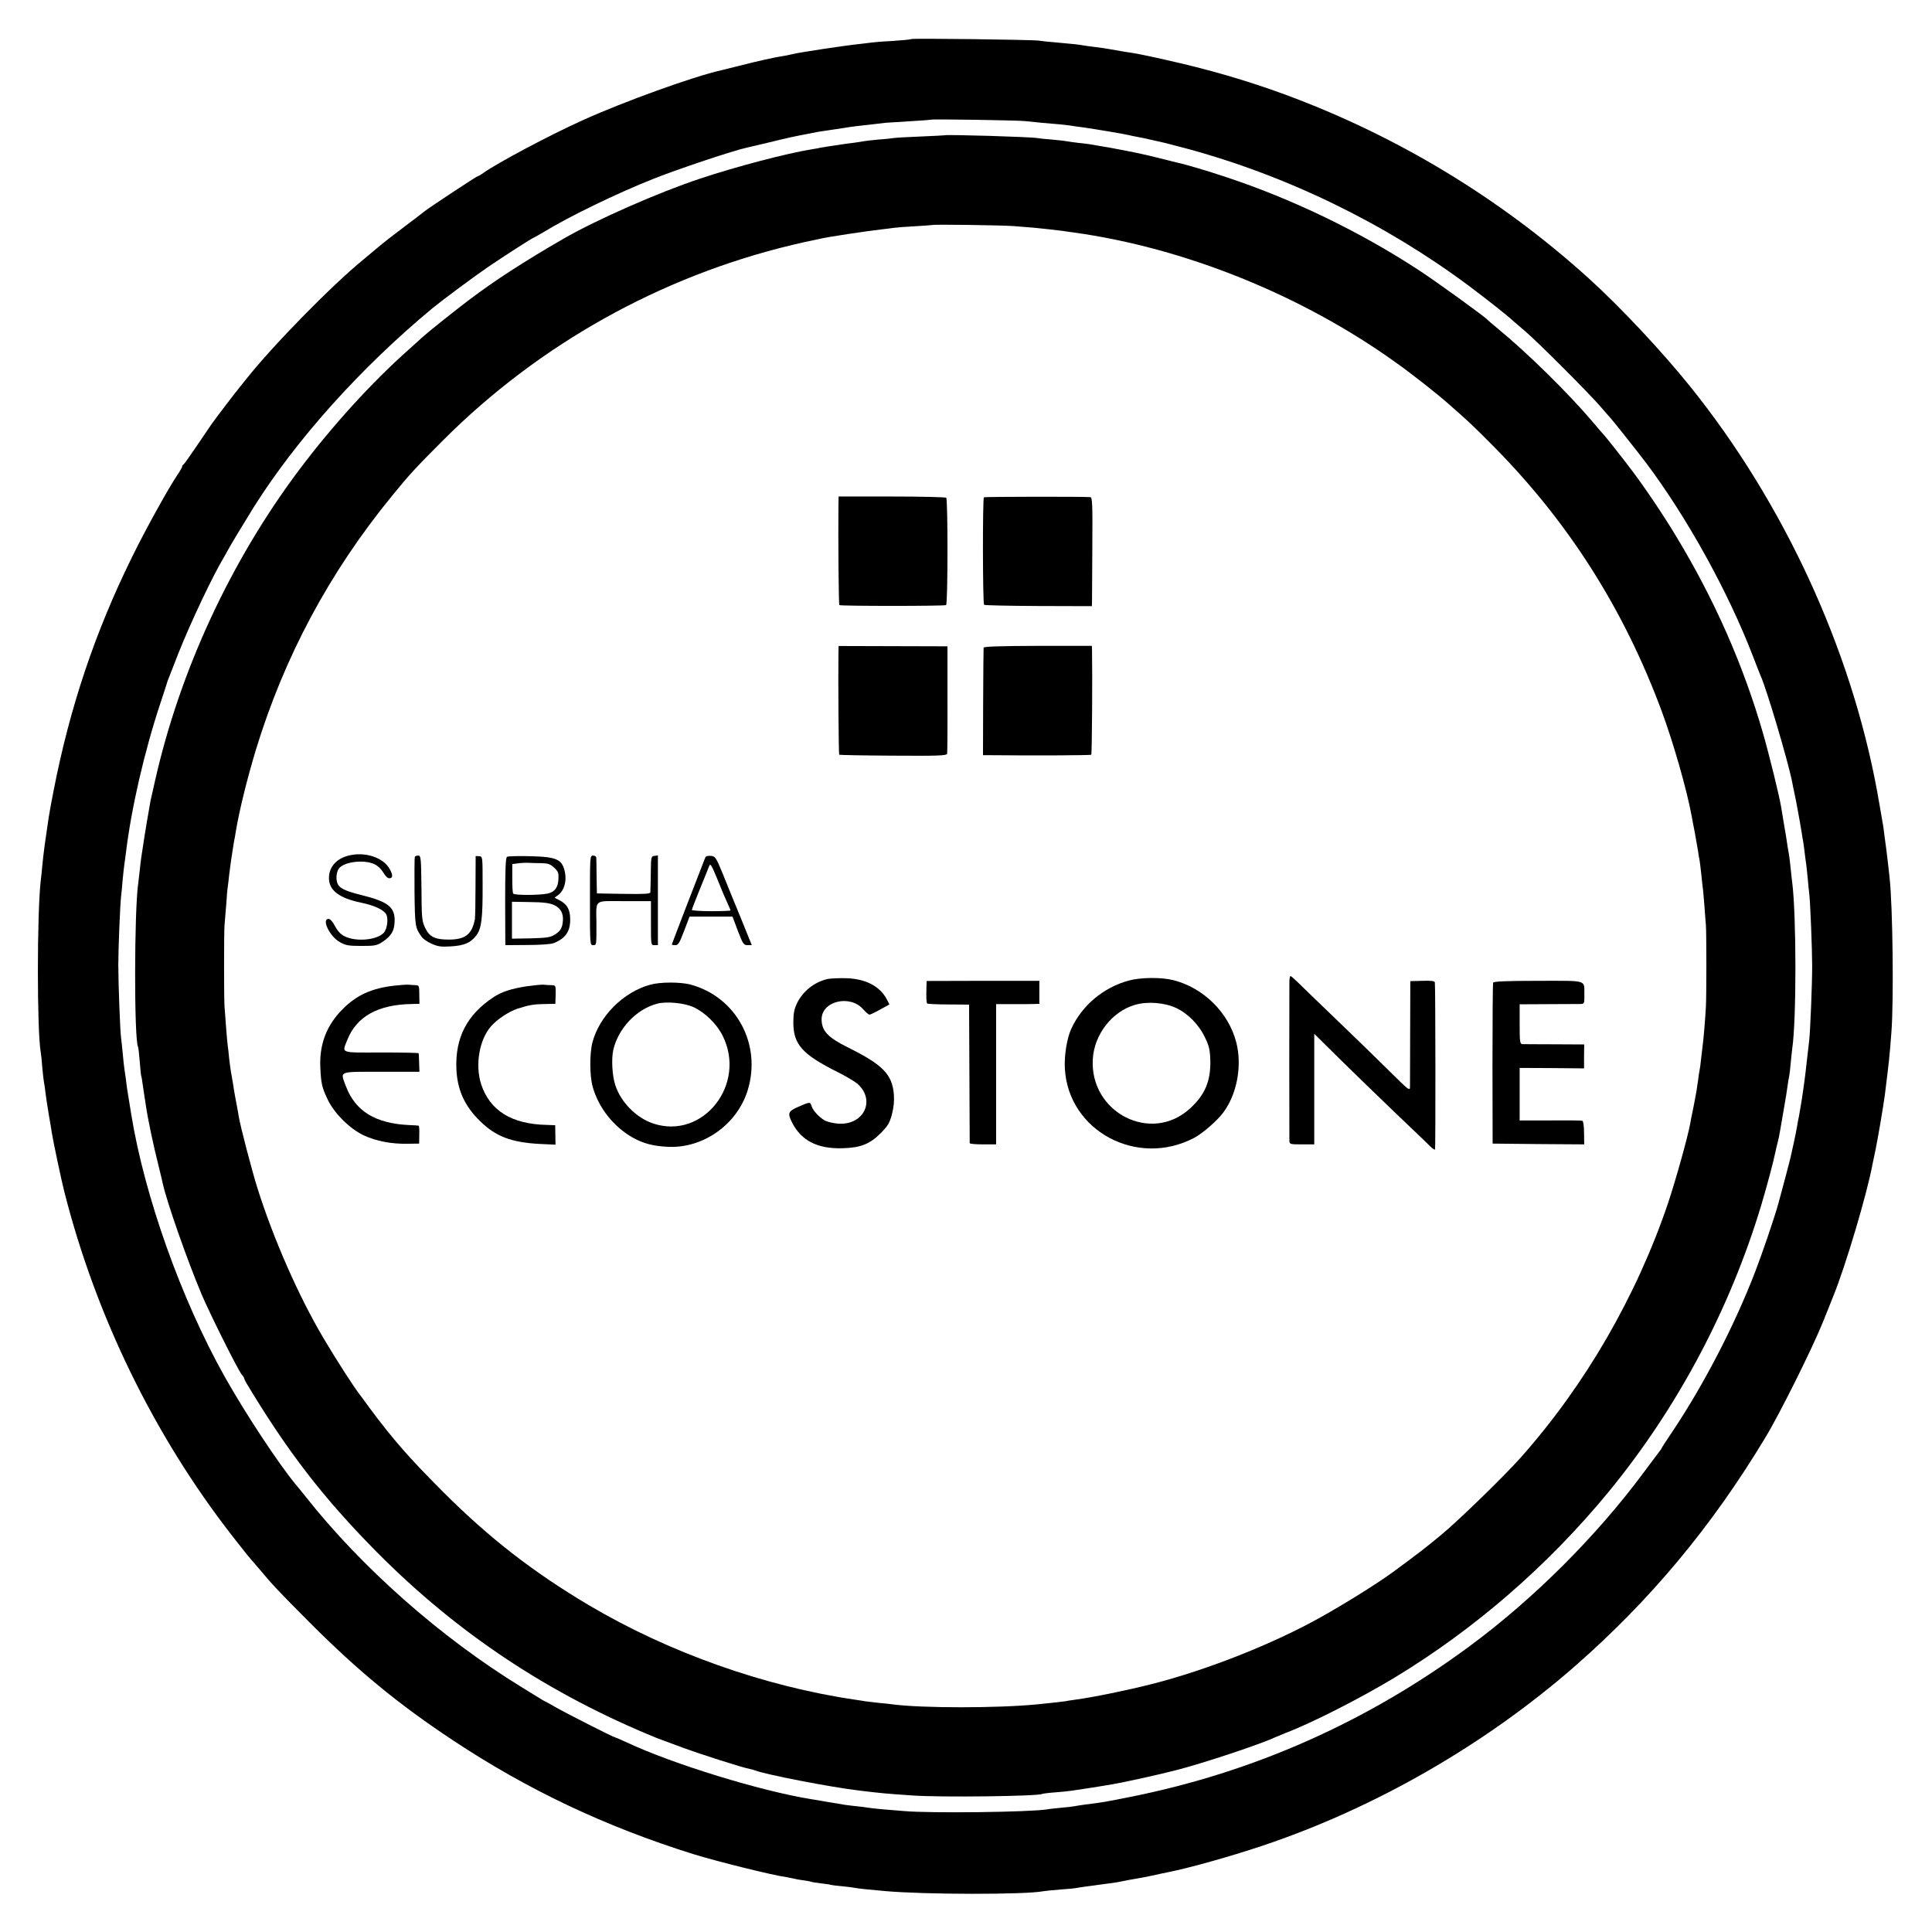
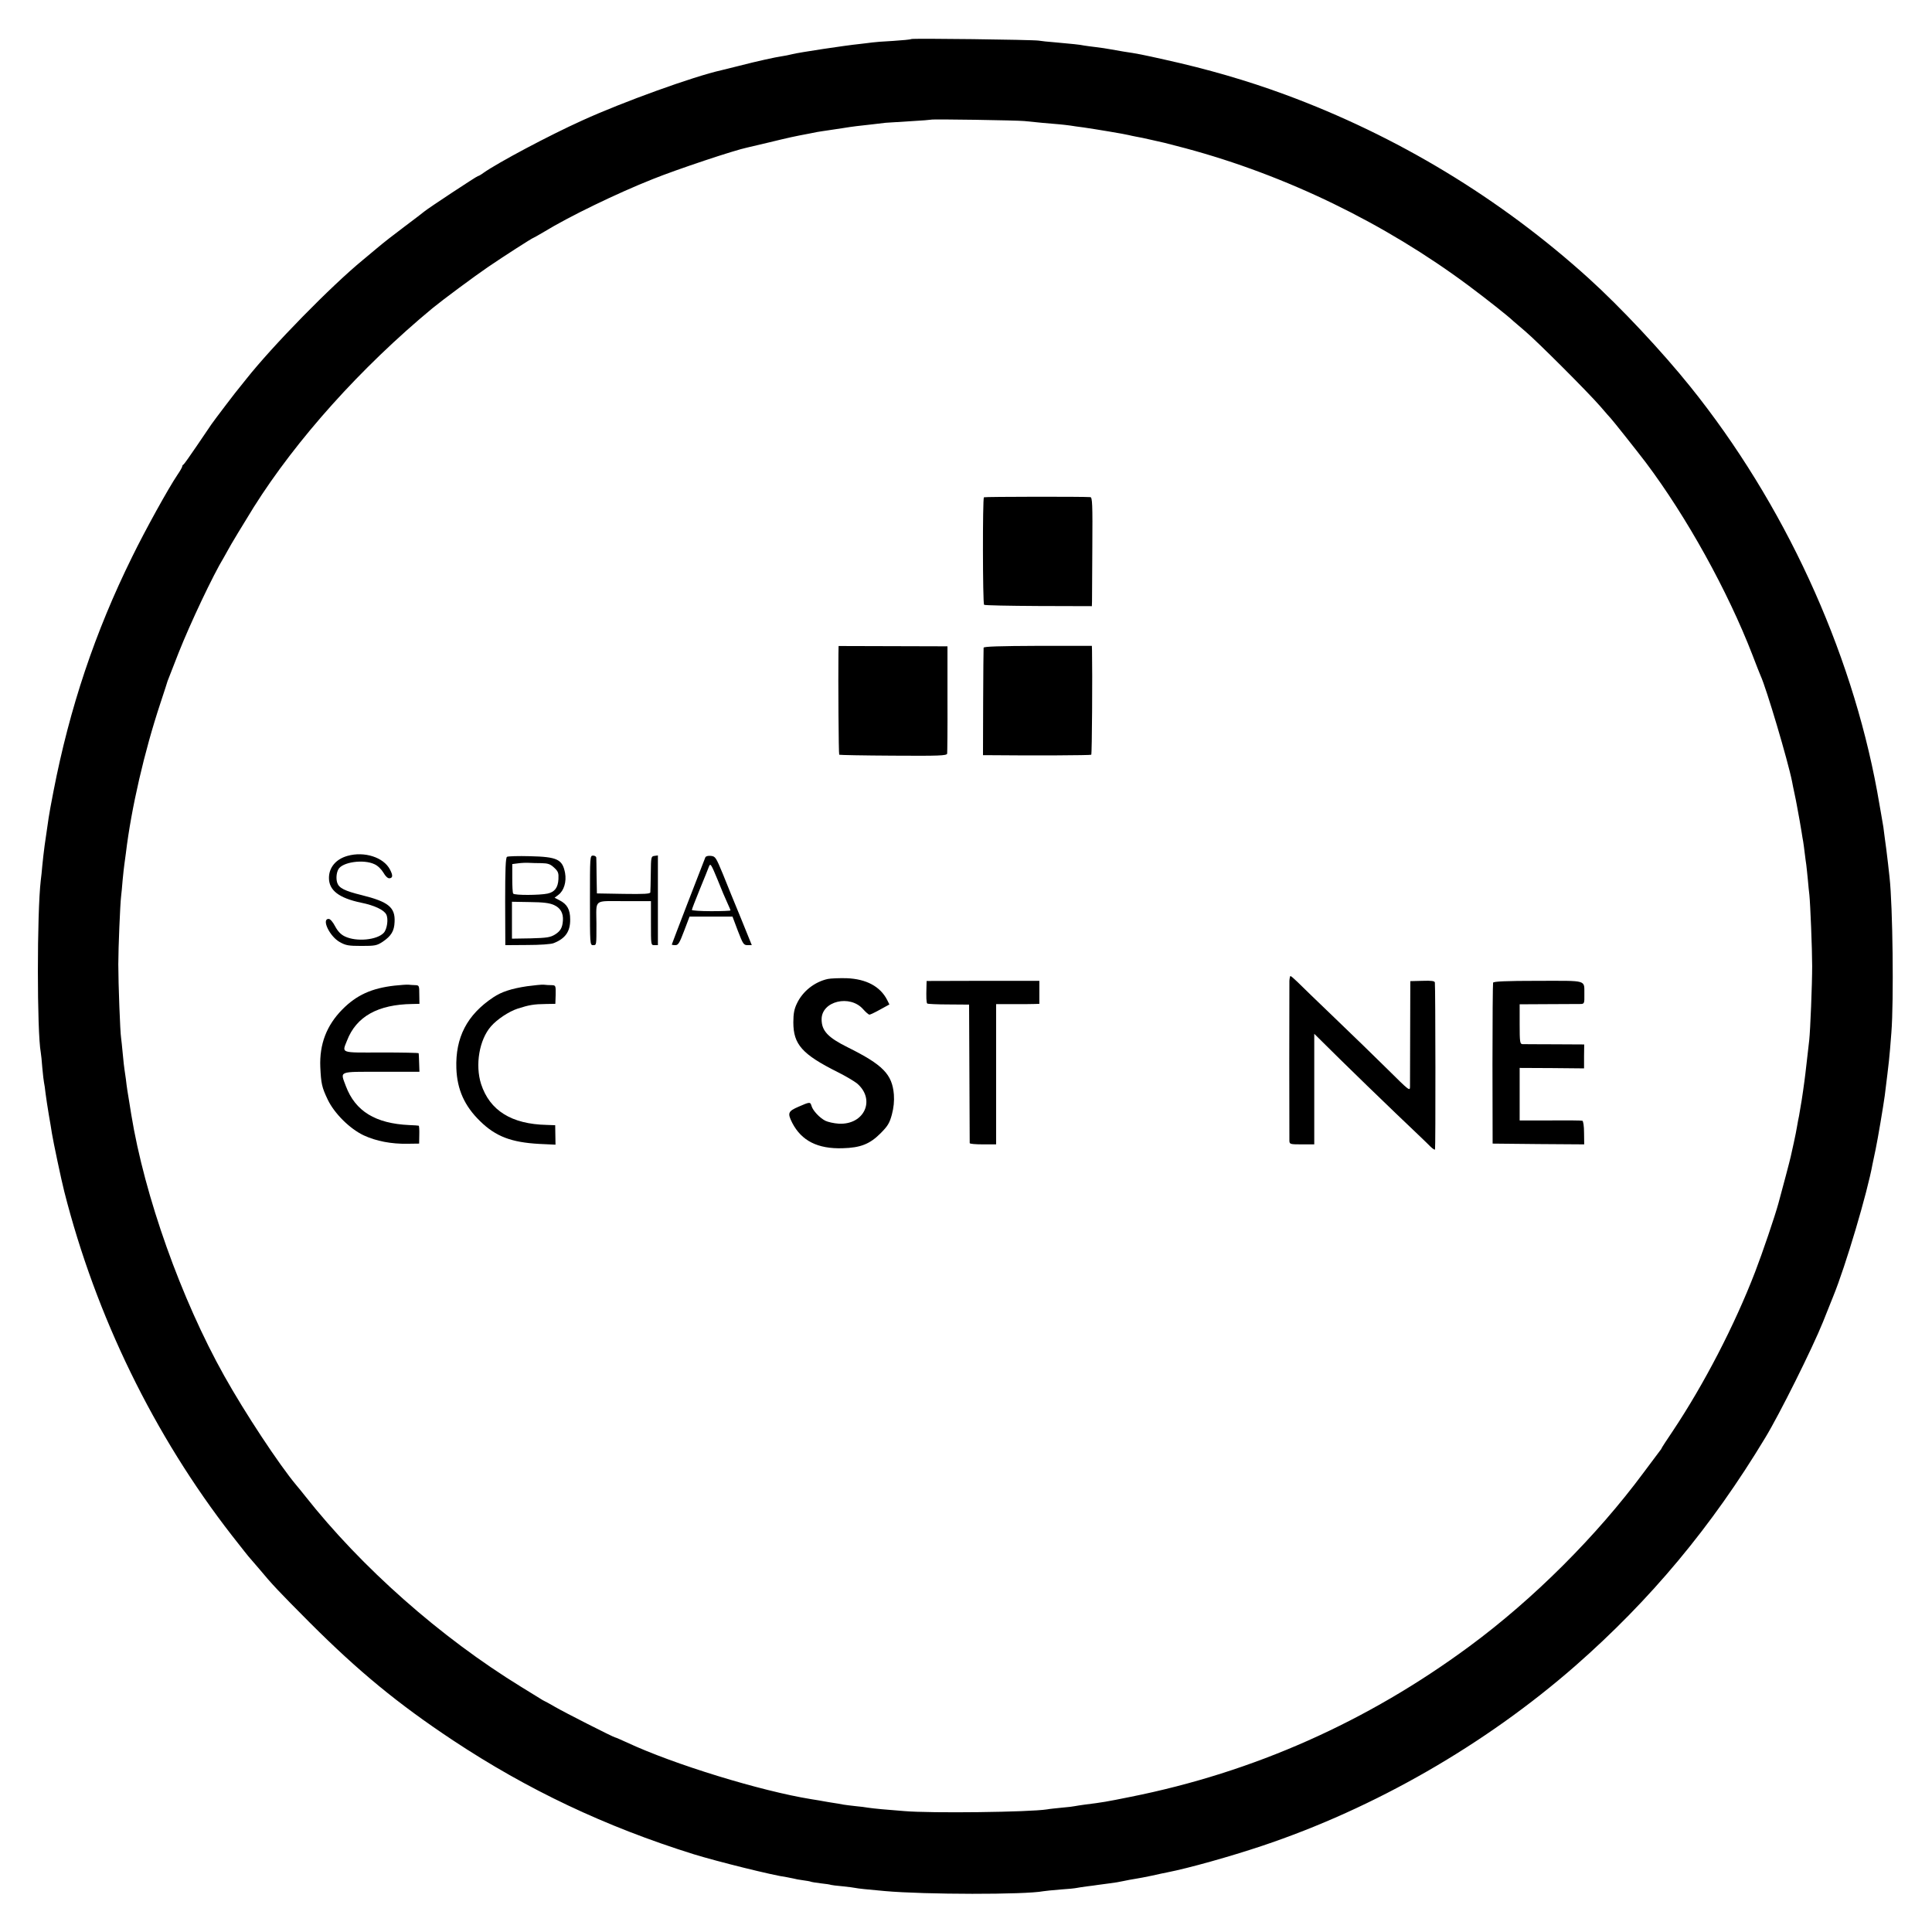
<svg xmlns="http://www.w3.org/2000/svg" version="1.0" width="1251pt" height="1251pt" viewBox="0 0 1251 1251" preserveAspectRatio="xMidYMid meet">
  <g transform="translate(0,1251) scale(0.1,-0.1)" fill="#000000" stroke="none">
    <path d="M5900 12257 c-3 -3 -56 -8 -118 -12 -62 -3 -122 -8 -135 -10 -12 -2 -49 -6 -82 -10 -90 -9 -395 -55 -436 -66 -20 -5 -49 -11 -65 -13 -42 -6 -161 -32 -277 -62 -56 -14 -109 -27 -117 -29 -179 -40 -637 -205 -900 -325 -217 -98 -547 -274 -639 -339 -16 -12 -32 -21 -36 -21 -7 0 -322 -208 -347 -229 -7 -6 -64 -50 -127 -97 -63 -47 -144 -110 -180 -141 -36 -30 -77 -64 -91 -76 -207 -170 -585 -556 -756 -772 -21 -27 -41 -52 -44 -55 -7 -6 -160 -207 -180 -236 -8 -12 -51 -75 -95 -140 -44 -65 -83 -120 -87 -122 -5 -2 -8 -8 -8 -12 0 -5 -14 -30 -32 -56 -58 -86 -208 -357 -292 -529 -241 -488 -405 -978 -510 -1520 -14 -71 -28 -148 -31 -170 -6 -40 -8 -53 -26 -179 -5 -38 -12 -96 -15 -130 -3 -33 -7 -77 -10 -96 -25 -211 -25 -982 0 -1115 2 -11 7 -56 10 -100 4 -44 9 -87 11 -95 2 -8 7 -40 10 -70 4 -30 13 -92 21 -138 8 -45 17 -99 20 -120 8 -51 61 -303 80 -377 204 -805 581 -1579 1086 -2228 61 -78 113 -144 117 -147 3 -3 28 -32 56 -65 89 -107 127 -147 330 -351 317 -317 571 -526 928 -763 483 -320 985 -558 1557 -737 152 -47 517 -138 604 -149 15 -3 35 -7 45 -9 9 -3 36 -8 60 -11 23 -3 46 -7 50 -9 3 -2 33 -7 66 -11 32 -3 62 -8 65 -10 3 -1 37 -6 75 -9 39 -4 77 -9 85 -11 13 -3 74 -10 190 -20 259 -23 907 -24 1026 -1 11 2 61 7 110 11 49 3 96 8 104 10 8 2 38 6 65 10 28 3 61 8 75 10 14 2 48 6 75 10 28 3 68 10 90 15 22 5 56 11 75 14 19 3 69 12 110 21 41 9 85 19 98 21 138 27 409 103 612 171 731 244 1447 656 2030 1166 487 427 882 900 1230 1477 92 151 306 581 374 750 32 80 62 154 66 165 80 195 222 674 255 858 3 15 12 58 20 95 15 72 50 281 59 347 29 235 29 229 43 410 16 202 9 819 -12 1005 -2 19 -7 60 -10 90 -9 78 -13 108 -21 165 -4 28 -8 59 -9 70 -3 18 -25 147 -40 230 -170 925 -604 1867 -1209 2620 -184 229 -452 515 -657 701 -573 519 -1242 924 -1969 1192 -247 91 -503 165 -779 226 -143 32 -177 39 -266 52 -16 3 -52 9 -80 14 -27 5 -72 12 -100 15 -27 3 -61 8 -75 10 -28 6 -78 11 -190 21 -41 3 -88 8 -105 11 -39 6 -819 16 -825 10z m735 -531 c53 -6 181 -18 225 -21 19 -2 51 -5 70 -8 19 -3 58 -9 85 -12 64 -9 275 -44 295 -50 8 -2 30 -7 47 -10 18 -3 63 -12 100 -21 38 -9 75 -17 84 -19 9 -2 69 -18 135 -35 652 -175 1290 -485 1834 -890 119 -89 257 -198 290 -230 9 -8 43 -37 76 -65 80 -68 405 -393 485 -485 35 -41 67 -77 70 -80 10 -10 166 -206 226 -285 264 -351 529 -829 690 -1245 24 -63 48 -124 53 -135 38 -82 177 -551 204 -686 2 -13 9 -46 15 -74 6 -27 13 -63 16 -80 12 -64 26 -142 31 -175 3 -19 7 -46 10 -60 2 -14 7 -47 10 -75 3 -27 8 -61 10 -75 2 -14 6 -56 10 -95 3 -38 8 -83 10 -100 6 -56 18 -349 18 -460 0 -121 -12 -417 -19 -480 -3 -22 -10 -85 -16 -140 -6 -55 -13 -111 -15 -125 -2 -14 -6 -43 -9 -65 -3 -22 -7 -49 -9 -60 -2 -11 -7 -40 -11 -65 -4 -25 -9 -54 -12 -65 -2 -11 -6 -31 -8 -45 -2 -14 -11 -59 -20 -100 -9 -41 -18 -82 -20 -90 -3 -16 -55 -213 -79 -300 -23 -85 -104 -323 -151 -445 -134 -348 -331 -727 -532 -1029 -40 -59 -73 -110 -73 -112 0 -2 -6 -12 -14 -21 -8 -10 -55 -73 -104 -139 -304 -410 -712 -818 -1127 -1124 -662 -489 -1398 -816 -2195 -975 -158 -32 -182 -36 -295 -50 -27 -4 -57 -8 -65 -10 -8 -2 -46 -7 -85 -10 -38 -4 -81 -8 -95 -11 -113 -18 -752 -26 -925 -11 -44 4 -109 9 -145 12 -36 3 -76 8 -90 10 -14 3 -50 7 -80 10 -30 3 -66 8 -80 10 -14 3 -42 8 -64 11 -21 3 -48 8 -60 10 -11 2 -49 9 -83 14 -328 53 -891 226 -1191 366 -41 19 -76 34 -79 34 -9 0 -336 166 -388 197 -27 16 -57 32 -65 36 -8 4 -22 11 -30 17 -8 5 -64 40 -125 77 -523 321 -1035 774 -1400 1237 -16 21 -42 52 -57 70 -112 134 -333 469 -466 707 -279 498 -516 1164 -602 1692 -5 34 -12 73 -14 87 -7 39 -16 97 -21 143 -3 23 -7 51 -9 62 -2 11 -7 56 -11 100 -4 44 -9 91 -11 105 -6 34 -18 352 -18 475 0 107 12 391 18 440 2 17 7 64 10 106 4 42 9 87 11 100 2 13 6 47 10 74 35 292 120 659 223 970 25 77 47 142 47 145 2 6 2 5 71 182 76 192 224 505 293 618 11 19 24 42 28 50 7 16 113 191 166 276 278 441 694 904 1157 1288 71 58 268 204 360 267 104 71 288 189 294 189 2 0 33 18 69 39 162 99 469 248 703 341 159 64 531 188 614 205 8 2 71 17 140 33 132 32 159 38 260 57 14 3 36 7 50 10 13 2 42 7 65 10 22 3 67 10 100 15 66 11 112 16 195 25 30 4 69 8 85 10 17 1 89 6 160 10 72 4 132 9 133 10 5 5 560 -4 607 -9z" />
-     <path d="M6117 11634 c-1 -1 -72 -4 -157 -8 -86 -3 -165 -8 -175 -10 -11 -2 -56 -7 -100 -10 -44 -4 -87 -9 -95 -11 -8 -2 -37 -6 -65 -10 -27 -3 -61 -8 -75 -10 -64 -9 -117 -18 -135 -21 -11 -3 -36 -7 -55 -10 -167 -27 -494 -113 -725 -190 -272 -90 -675 -268 -885 -389 -253 -146 -451 -274 -614 -398 -88 -66 -271 -213 -297 -237 -9 -8 -51 -46 -94 -85 -239 -212 -494 -493 -706 -775 -445 -592 -774 -1302 -935 -2015 -13 -60 -27 -118 -29 -128 -5 -24 -43 -249 -50 -302 -3 -22 -8 -51 -10 -65 -2 -14 -7 -52 -10 -85 -4 -33 -8 -71 -10 -85 -26 -177 -27 -1015 -1 -1059 2 -3 7 -46 11 -96 4 -49 8 -92 10 -95 2 -3 6 -29 10 -59 4 -30 9 -63 11 -75 2 -12 6 -34 8 -51 12 -85 49 -261 82 -391 13 -55 27 -109 29 -122 27 -120 158 -494 250 -712 54 -128 238 -495 260 -520 7 -8 15 -19 16 -25 1 -5 7 -19 14 -30 267 -445 499 -745 845 -1095 523 -527 1112 -918 1815 -1205 11 -4 25 -9 30 -11 6 -2 66 -24 135 -50 117 -43 385 -129 434 -138 11 -2 28 -7 36 -10 66 -26 487 -108 673 -130 141 -17 158 -19 347 -32 180 -13 813 -5 838 10 4 2 41 7 82 10 41 3 91 8 110 11 101 15 178 27 200 31 14 2 41 7 60 10 73 12 310 64 424 94 171 44 543 168 631 210 11 5 43 18 70 29 171 65 483 224 705 358 519 314 995 727 1386 1203 443 539 785 1181 988 1855 40 135 78 277 92 345 3 14 9 41 14 60 5 19 12 51 15 70 3 19 15 85 25 145 11 61 22 130 25 155 3 25 8 52 10 60 2 8 7 47 10 85 4 39 8 81 10 95 28 189 27 861 0 1075 -2 17 -7 57 -10 90 -3 33 -8 71 -10 85 -3 14 -7 43 -11 65 -3 22 -12 81 -21 130 -8 50 -17 104 -20 120 -11 70 -78 341 -118 480 -127 439 -313 861 -559 1268 -84 140 -201 314 -290 432 -57 76 -174 224 -186 235 -3 3 -30 34 -60 70 -155 184 -424 450 -620 611 -36 30 -67 56 -70 60 -15 18 -338 252 -448 323 -380 248 -816 458 -1242 599 -119 40 -259 81 -308 92 -9 2 -71 17 -137 34 -100 25 -165 38 -315 66 -8 1 -35 6 -60 10 -25 4 -53 9 -64 11 -10 2 -44 6 -75 9 -31 4 -63 8 -71 10 -8 2 -51 7 -95 11 -44 3 -88 8 -98 10 -44 8 -591 24 -600 18z m448 -588 c55 -4 116 -9 135 -11 19 -2 62 -7 95 -10 33 -4 71 -8 85 -10 14 -2 45 -7 70 -10 719 -99 1481 -406 2089 -843 102 -72 268 -203 340 -267 130 -113 170 -152 286 -269 489 -493 847 -1055 1093 -1716 77 -207 165 -515 196 -685 3 -16 12 -66 21 -110 8 -44 17 -96 20 -115 2 -19 7 -46 10 -60 2 -14 7 -50 10 -80 3 -30 7 -68 9 -85 3 -16 8 -73 12 -125 4 -52 8 -111 10 -130 4 -50 4 -453 0 -530 -5 -88 -16 -219 -21 -250 -2 -14 -6 -52 -10 -85 -3 -33 -8 -67 -10 -75 -2 -8 -6 -35 -9 -60 -4 -25 -9 -58 -11 -75 -9 -50 -24 -129 -30 -155 -3 -14 -8 -38 -10 -53 -17 -92 -94 -367 -144 -517 -204 -603 -537 -1179 -955 -1649 -106 -119 -397 -402 -511 -497 -105 -87 -158 -128 -315 -243 -95 -70 -304 -201 -465 -291 -306 -172 -737 -343 -1095 -434 -157 -40 -380 -86 -500 -102 -25 -3 -53 -8 -63 -10 -17 -3 -75 -9 -182 -20 -255 -25 -746 -25 -935 0 -14 2 -56 7 -93 10 -37 4 -76 9 -85 10 -9 2 -38 6 -63 10 -589 86 -1212 307 -1729 614 -360 214 -643 434 -941 732 -219 219 -324 339 -477 545 -28 39 -55 75 -59 80 -42 54 -151 223 -237 368 -162 273 -326 646 -430 977 -36 115 -110 398 -120 461 -3 19 -10 59 -16 89 -6 30 -13 71 -16 90 -3 19 -9 58 -14 85 -6 28 -12 77 -16 110 -3 33 -7 70 -9 82 -2 12 -7 66 -11 120 -4 54 -8 114 -10 133 -4 50 -4 488 0 530 2 19 7 79 11 133 3 54 8 106 10 115 1 9 6 44 9 77 4 33 9 71 11 85 8 55 18 116 21 135 3 11 7 36 10 55 22 136 73 343 131 535 184 603 476 1149 882 1645 114 140 159 188 331 360 620 620 1407 1060 2260 1264 58 14 116 27 130 29 14 3 36 8 50 11 50 12 297 49 400 61 30 3 66 8 80 10 14 2 75 7 135 10 61 4 111 7 112 8 4 5 442 -1 528 -7z" />
-     <path d="M5429 9240 c-2 -208 1 -643 6 -648 7 -7 679 -7 691 0 12 8 12 683 1 695 -5 4 -163 8 -353 8 l-344 0 -1 -55z" />
    <path d="M6371 9290 c-9 -7 -8 -686 1 -696 4 -4 163 -7 353 -8 l345 -1 1 30 c0 17 1 175 2 353 2 280 0 322 -13 323 -48 4 -683 3 -689 -1z" />
    <path d="M5429 8276 c-2 -171 1 -649 5 -653 2 -2 159 -5 349 -6 300 -2 346 0 350 13 1 8 3 168 2 355 l0 340 -353 1 -352 1 -1 -51z" />
    <path d="M6369 8316 c-1 -6 -2 -165 -3 -353 l-1 -343 50 0 c272 -3 647 -1 651 3 5 4 8 528 5 674 l-1 31 -350 0 c-245 -1 -350 -4 -351 -12z" />
    <path d="M2250 6968 c-75 -21 -120 -75 -120 -143 0 -80 65 -130 208 -160 85 -17 147 -46 163 -76 15 -28 6 -95 -16 -119 -43 -47 -178 -60 -253 -23 -25 12 -45 33 -62 65 -15 29 -32 48 -42 48 -48 0 7 -114 72 -150 39 -22 57 -25 141 -25 87 0 99 2 137 27 55 37 75 70 77 128 5 95 -40 131 -213 174 -110 27 -147 46 -158 79 -9 26 -6 65 7 88 25 47 163 67 234 33 21 -9 45 -33 58 -55 13 -23 28 -37 39 -36 22 2 23 19 3 57 -41 79 -166 119 -275 88z" />
-     <path d="M2686 6962 c-2 -4 -3 -106 -2 -227 3 -226 4 -232 47 -292 9 -13 37 -32 64 -44 40 -18 62 -21 124 -17 87 5 129 23 165 71 34 44 42 109 41 332 0 179 0 180 -23 181 l-22 1 -1 -196 c0 -108 -2 -204 -4 -213 -19 -98 -62 -132 -169 -132 -91 0 -126 18 -154 78 -20 41 -22 64 -23 255 -2 195 -4 211 -20 211 -10 0 -20 -3 -23 -8z" />
    <path d="M3283 6962 c-9 -5 -12 -82 -12 -290 l1 -282 141 1 c83 0 155 5 172 12 76 30 108 75 107 154 0 64 -20 99 -70 124 l-31 16 25 19 c36 27 53 85 43 141 -17 89 -50 105 -229 109 -74 2 -140 0 -147 -4z m223 -41 c43 -1 57 -6 82 -29 27 -25 30 -35 28 -75 -3 -54 -24 -83 -70 -93 -50 -11 -216 -12 -223 0 -4 5 -6 51 -6 100 l0 91 39 5 c21 3 53 4 69 3 17 -1 53 -2 81 -2z m81 -271 c42 -19 61 -52 58 -100 -3 -47 -16 -69 -51 -91 -31 -19 -53 -22 -157 -25 l-122 -2 0 119 0 120 116 -2 c88 -1 127 -6 156 -19z" />
    <path d="M3820 6680 c0 -283 0 -290 20 -290 23 0 22 -4 22 140 -1 162 -21 145 180 145 l173 0 0 -143 c0 -141 0 -142 22 -142 l23 0 0 291 0 290 -22 -3 c-22 -3 -23 -7 -24 -113 -1 -60 -2 -116 -3 -123 -1 -10 -40 -12 -173 -10 l-173 3 -2 110 c0 61 -2 116 -2 123 -1 6 -10 12 -21 12 -20 0 -20 -7 -20 -290z" />
    <path d="M4567 6958 c-28 -70 -217 -561 -217 -564 0 -2 10 -4 23 -4 19 0 27 14 57 93 l35 92 139 0 139 0 35 -93 c33 -85 37 -92 63 -92 l27 0 -70 173 c-39 94 -92 224 -117 287 -45 109 -49 115 -78 118 -18 2 -33 -2 -36 -10z m143 -295 c11 -24 20 -45 20 -48 0 -3 -56 -5 -125 -5 -69 0 -125 4 -125 8 0 5 23 64 51 133 28 68 55 135 60 149 9 22 14 14 55 -85 24 -61 53 -129 64 -152z" />
    <path d="M8349 6158 c-1 -53 -1 -1011 0 -1035 1 -22 5 -23 81 -23 l80 0 0 358 0 358 168 -166 c92 -91 255 -248 361 -350 107 -102 207 -197 222 -213 15 -15 29 -24 31 -20 4 7 3 1046 -1 1081 -1 10 -21 13 -80 11 l-79 -2 -1 -326 c0 -179 -1 -340 -1 -357 0 -31 -6 -26 -143 110 -78 77 -234 229 -346 336 -112 107 -220 212 -241 233 -21 20 -40 37 -44 37 -3 0 -6 -15 -7 -32z" />
    <path d="M5360 6171 c-86 -19 -163 -80 -200 -159 -17 -35 -23 -65 -23 -122 0 -143 57 -207 289 -323 50 -25 105 -58 123 -72 123 -105 48 -270 -118 -261 -32 2 -71 11 -87 19 -37 19 -80 65 -89 95 -8 28 -11 28 -84 -4 -69 -30 -73 -41 -41 -105 60 -116 165 -169 326 -164 116 3 176 27 245 96 48 48 59 67 74 122 12 46 16 86 13 130 -11 131 -71 192 -298 305 -129 64 -170 107 -170 182 0 118 184 162 269 65 17 -19 35 -35 41 -35 5 0 37 15 69 33 l60 33 -15 30 c-45 87 -135 135 -262 140 -48 1 -103 -1 -122 -5z" />
-     <path d="M7310 6161 c-164 -44 -304 -161 -373 -312 -29 -63 -46 -171 -42 -256 21 -406 469 -646 839 -450 54 29 147 110 186 162 90 120 124 304 85 456 -50 192 -211 352 -406 402 -78 20 -211 19 -289 -2z m306 -178 c77 -36 149 -110 187 -192 26 -54 32 -80 34 -147 3 -134 -34 -223 -132 -312 -251 -230 -649 -27 -629 320 9 160 126 310 275 352 80 23 191 14 265 -21z" />
    <path d="M5999 6122 c-2 -69 -1 -104 5 -110 3 -3 66 -6 139 -6 l132 -1 2 -445 c1 -245 2 -448 2 -452 1 -5 39 -8 86 -8 l85 0 0 454 0 454 108 0 c59 0 122 0 140 1 l32 1 0 74 0 75 -365 0 -365 -1 -1 -36z" />
    <path d="M9668 6147 c-2 -7 -4 -244 -4 -527 l1 -515 297 -3 296 -2 -1 74 c0 44 -5 77 -11 79 -6 2 -100 3 -208 2 l-198 0 0 170 0 170 208 -1 209 -2 0 78 1 77 -191 1 c-106 0 -200 1 -209 1 -16 1 -18 14 -18 130 l0 128 188 1 c103 0 197 1 209 1 21 1 23 6 22 59 -2 100 28 91 -299 91 -212 0 -289 -4 -292 -12z" />
-     <path d="M4211 6134 c-174 -47 -330 -203 -375 -374 -19 -74 -18 -218 2 -288 38 -135 135 -258 259 -328 70 -39 132 -55 229 -60 228 -10 446 144 515 365 93 299 -74 607 -371 686 -65 17 -195 17 -259 -1z m281 -146 c74 -35 149 -108 187 -184 158 -315 -127 -676 -449 -569 -109 36 -209 137 -245 246 -21 61 -27 171 -14 230 32 140 149 264 284 300 62 16 176 5 237 -23z" />
    <path d="M2555 6128 c-149 -17 -246 -61 -338 -154 -102 -103 -149 -225 -143 -373 5 -108 10 -131 48 -211 43 -90 144 -190 234 -232 80 -37 178 -56 283 -54 l75 1 1 58 c1 31 -1 58 -4 58 -3 1 -31 3 -61 4 -219 10 -349 90 -410 251 -37 101 -56 94 228 94 l248 0 -2 58 c-1 31 -2 59 -3 62 0 3 -109 5 -241 5 -270 -1 -256 -6 -223 77 60 156 200 234 423 237 l46 1 -1 60 c0 57 -1 60 -25 61 -14 0 -34 2 -45 3 -11 1 -51 -2 -90 -6z" />
    <path d="M3413 6124 c-100 -15 -166 -36 -219 -72 -170 -113 -246 -260 -239 -460 5 -137 53 -244 154 -342 101 -99 202 -137 382 -147 l106 -5 -1 63 -1 63 -55 2 c-228 5 -369 93 -425 265 -39 123 -12 286 64 373 39 45 115 96 173 115 75 24 104 29 184 30 l60 1 2 60 c1 59 0 60 -26 61 -15 0 -38 1 -52 3 -14 1 -62 -4 -107 -10z" />
  </g>
</svg>